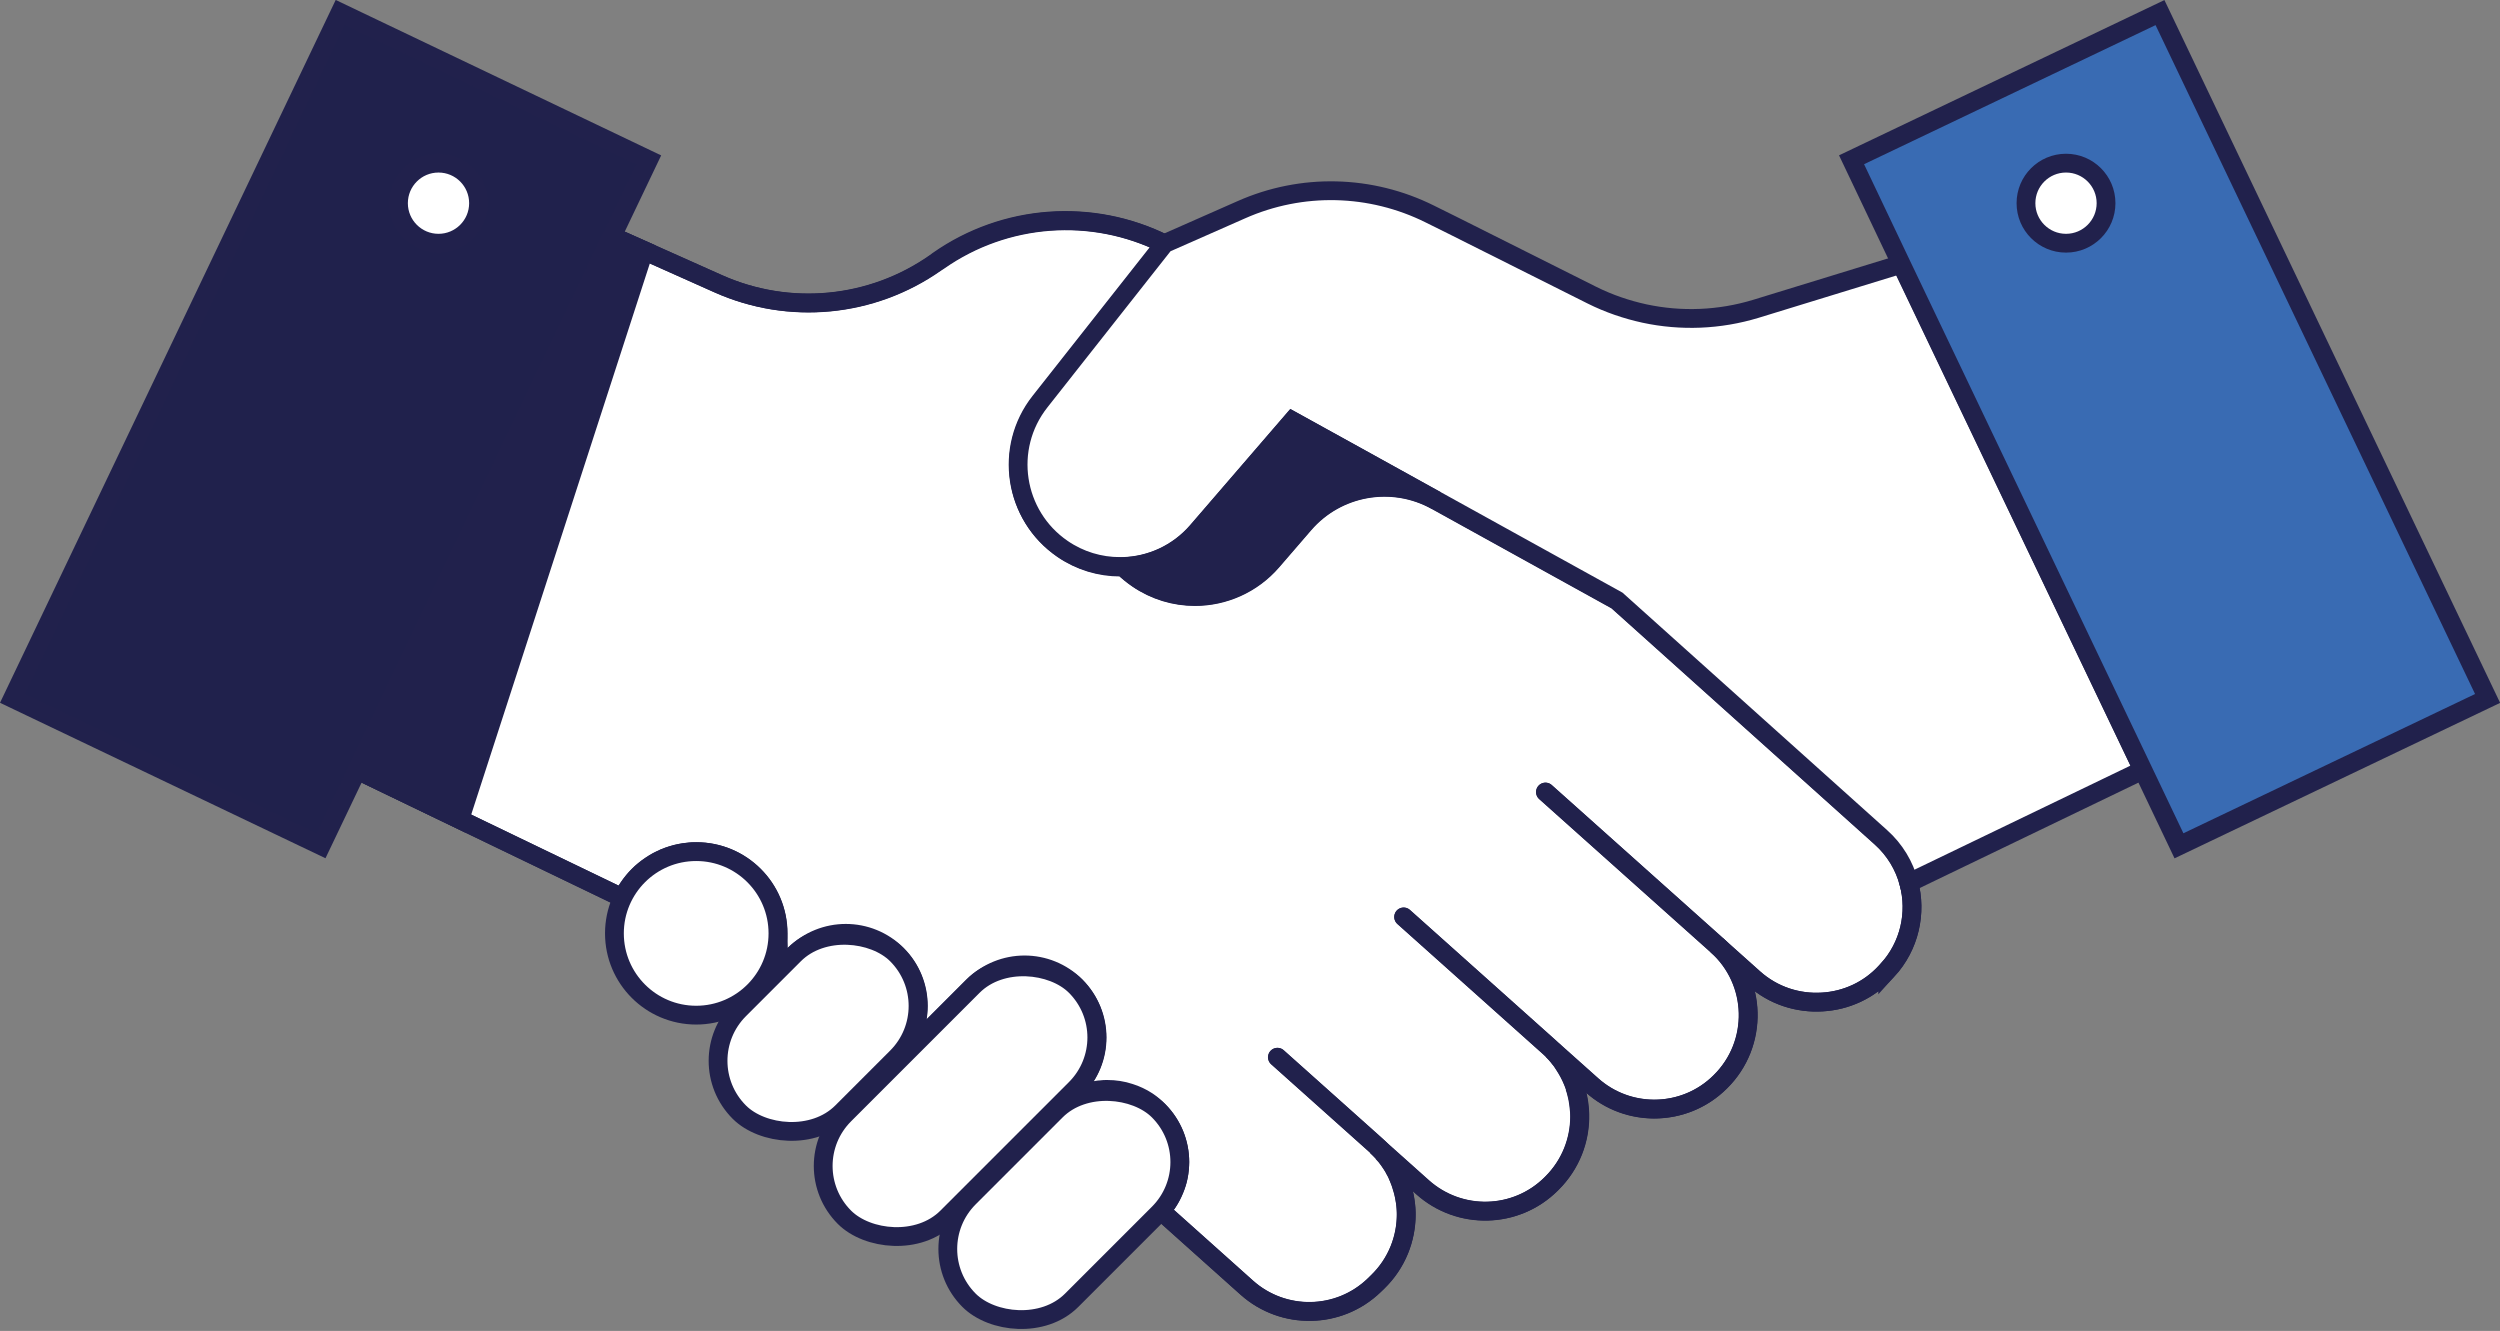
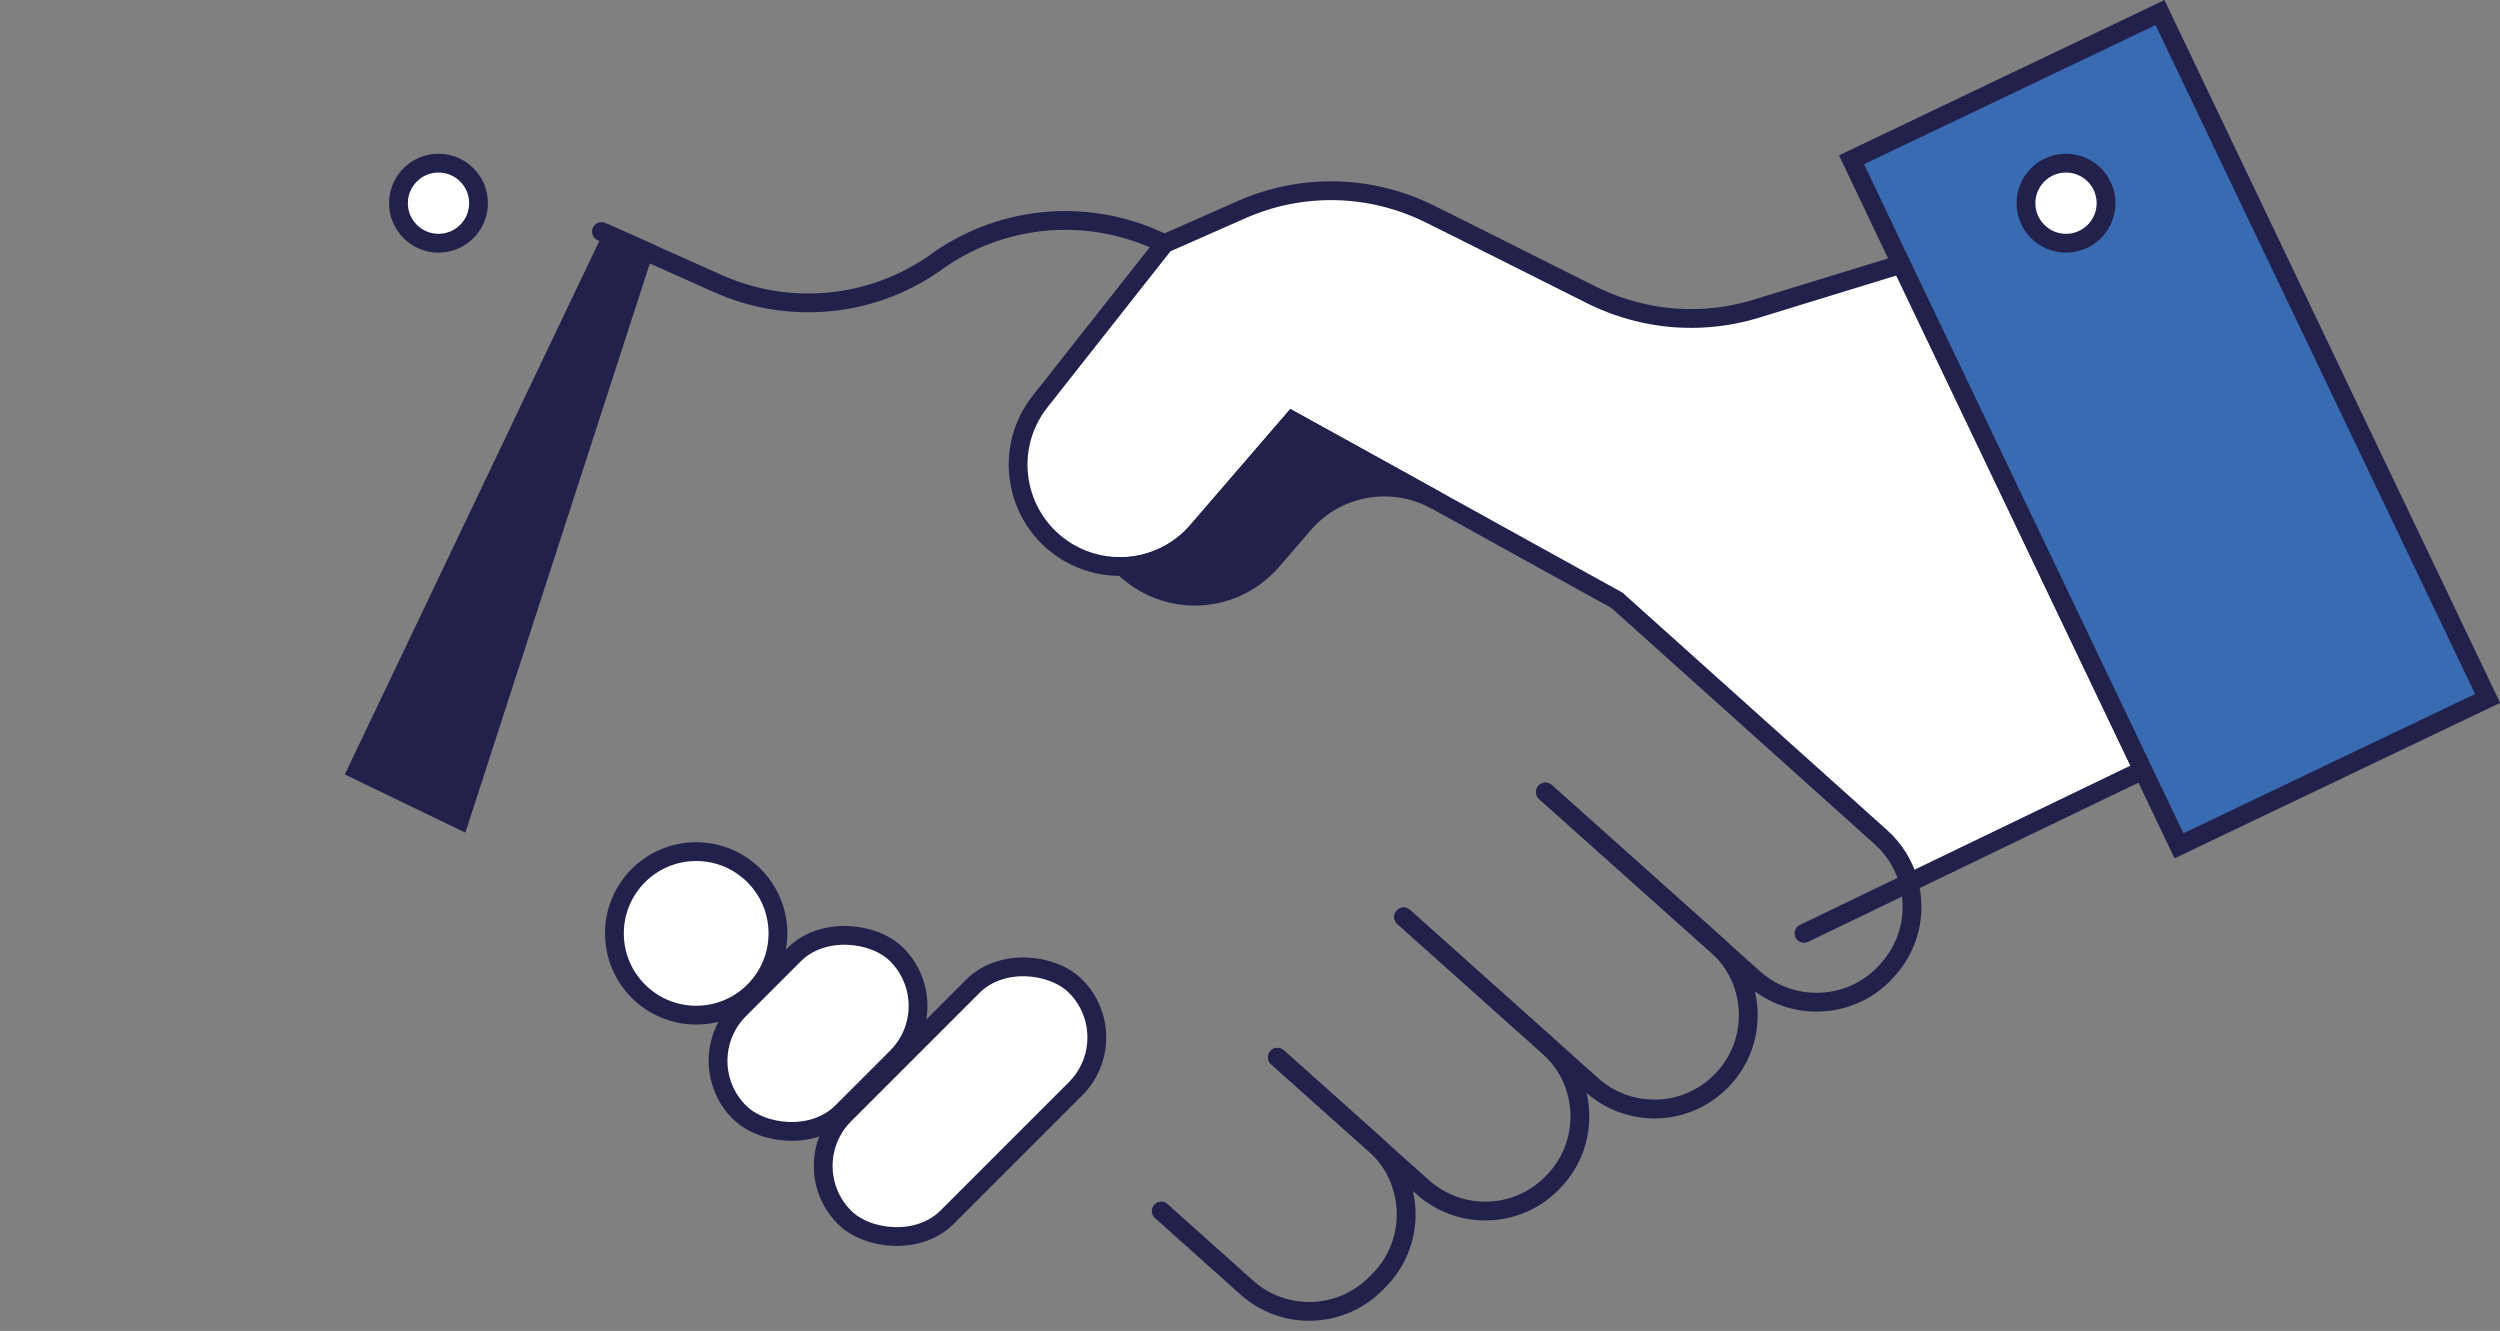
<svg xmlns="http://www.w3.org/2000/svg" id="Layer_2" data-name="Layer 2" viewBox="0 0 133.01 70.81">
  <rect x="0" y="0" width="133.01" height="70.81" fill="#808080" stroke="none" />
  <defs>
    <style>
      .cls-1 {
        fill: #20214c;
      }

      .cls-1, .cls-2, .cls-3, .cls-4, .cls-5, .cls-6 {
        stroke: #21214c;
        stroke-miterlimit: 10;
      }

      .cls-2 {
        fill: none;
      }

      .cls-2, .cls-5 {
        stroke-linecap: round;
      }

      .cls-3, .cls-5 {
        fill: #fff;
      }

      .cls-4 {
        fill: #21214c;
      }

      .cls-6 {
        fill: #396bb3;
      }
    </style>
  </defs>
  <g id="Layer_2-2" data-name="Layer 2">
    <g>
      <line class="cls-2" x1="121.13" y1="37.53" x2="114.01" y2="40.97" />
      <line class="cls-2" x1="101.56" y1="46.97" x2="95.98" y2="49.66" />
-       <path class="cls-5" d="M100.42,51.61l-.08.09c-.91,1-2.14,1.54-3.39,1.61-1.28.08-2.6-.33-3.63-1.25l-1.98-1.77c2.15,1.92,2.23,5.25.18,7.27-.97.97-2.24,1.45-3.51,1.45-1.19,0-2.38-.42-3.32-1.27l-2.1-1.87c.11.11.21.22.3.33.02.03.04.05.06.08.1.11.18.23.25.35.19.29.35.58.48.9.05.12.1.24.13.36,0,.01,0,.03,0,.03.03.08.04.15.06.22.03.11.06.23.08.35.03.15.04.29.06.44.02.15.03.31.03.47,0,1.28-.49,2.57-1.48,3.56l-.04.04c-1.87,1.86-4.87,1.93-6.84.17l-2.45-2.19c.11.1.2.2.3.3.03.03.06.06.08.1.1.1.18.21.26.32.03.03.05.06.07.1.08.11.15.22.22.34.01.03.03.05.04.08.08.13.14.25.19.39.02.03.03.06.04.1.06.14.11.28.15.43.05.16.1.32.13.49.03.16.06.32.08.48h0c.02.18.03.35.03.51,0,1.3-.51,2.61-1.52,3.59l-.18.17c-1.88,1.82-4.84,1.87-6.79.13l-4.55-4.07h-.02c.08-.1.17-.2.23-.3.07-.08.13-.17.19-.27.06-.09.1-.18.15-.27.04-.08.08-.16.11-.24.07-.15.12-.29.17-.44.03-.09.05-.18.07-.27.03-.15.06-.3.07-.46.01-.12.02-.25.02-.37,0-.98-.38-1.97-1.13-2.73-.19-.19-.39-.36-.6-.5-.29-.19-.61-.34-.93-.44-.39-.13-.79-.19-1.2-.19-.12,0-.24,0-.36.02-.1,0-.2.03-.3.04-.05.01-.1.02-.15.03-.1.02-.18.04-.27.07-.09.03-.17.06-.26.09-.04.02-.1.04-.15.06-.08.03-.16.07-.24.11-.07.04-.15.08-.22.12t-.01,0l.29-.57c.75-.76,1.13-1.74,1.13-2.73s-.38-1.97-1.13-2.73c-1.51-1.51-3.95-1.51-5.46,0l-4.15,4.15.1-.37c.75-.76,1.13-1.74,1.13-2.73s-.38-1.98-1.13-2.73c-1.51-1.51-3.95-1.51-5.46,0l-.85.85c.02-.69-.02-1.39-.02-1.98,0-2.41-1.95-4.35-4.35-4.35-.15,0-.3,0-.44.03-.15.01-.29.03-.43.06s-.28.06-.42.11c-.13.04-.25.08-.37.13-.02,0-.04.01-.06.03-.06.03-.13.06-.19.09-.15.06-.29.15-.43.24-.08.05-.17.11-.25.17-.08.06-.16.12-.23.18-.08.06-.15.13-.23.21-.04.04-.08.08-.12.12-.05.06-.1.11-.15.17-.06.07-.12.15-.17.22-.11.14-.2.29-.29.44-.05.09-.1.18-.14.27l-14.11-6.8,13.56-28.4,5.64,2.52c3.78,1.69,8.17,1.27,11.56-1.11l.17-.11c3.54-2.48,8.16-2.82,12.03-.89l-6.63,8.41c-1.94,2.46-1.39,6.05,1.19,7.82.93.64,2,.95,3.06.95h.16c.23.22.48.43.76.62.93.64,2,.95,3.06.95,1.52,0,3.04-.65,4.1-1.88l1.7-1.97c1.75-2.03,4.68-2.55,7.03-1.25l1.7.94,7.92,4.38,14.04,12.6c.75.67,1.25,1.52,1.49,2.43.42,1.58.05,3.34-1.14,4.64Z" />
-       <line class="cls-2" x1="37.04" y1="49.66" x2="11.88" y2="37.54" />
      <g>
        <path class="cls-2" d="M32,12.32l6.2,2.77c3.78,1.69,8.17,1.27,11.56-1.11l.16-.12c3.54-2.48,8.16-2.82,12.03-.89h0" />
        <path class="cls-2" d="M101.56,46.97c.42,1.58.05,3.34-1.14,4.64l-.08.09c-.91,1-2.14,1.54-3.39,1.61-1.28.08-2.6-.33-3.63-1.25l-1.98-1.77-9.12-8.15" />
        <path class="cls-5" d="M114.01,40.97l-12.45,6c-.24-.91-.74-1.76-1.49-2.43l-14.04-12.6-7.92-4.38-1.7-.94-4.03-2.23-3.62-2-5.07,5.88c-1.03,1.19-2.47,1.83-3.95,1.87h-.16c-1.06,0-2.13-.31-3.06-.95-2.58-1.77-3.13-5.36-1.19-7.82l6.63-8.41,4.08-1.8c3.22-1.43,6.89-1.34,10.04.23l1.19.59,7.42,3.72c.9.45,1.84.77,2.8.98,1.95.42,3.99.34,5.93-.25l7.75-2.38,12.85,26.92Z" />
        <line class="cls-2" x1="103.82" y1="13.23" x2="101.15" y2="14.05" />
        <path class="cls-4" d="M76.4,26.62c-2.35-1.3-5.29-.77-7.03,1.25l-1.7,1.97c-1.07,1.23-2.58,1.88-4.1,1.88-1.06,0-2.13-.31-3.06-.95-.27-.19-.53-.4-.76-.62,1.47-.04,2.92-.69,3.95-1.87l5.07-5.88,3.62,2,4.03,2.23Z" />
        <path class="cls-2" d="M82.23,42.14l9.12,8.15c2.15,1.92,2.23,5.25.18,7.27h0c-1.88,1.86-4.87,1.93-6.84.17l-10.01-8.95" />
        <path class="cls-2" d="M74.68,48.79l7.71,6.89c2.15,1.92,2.23,5.25.18,7.27l-.04.04c-1.88,1.86-4.87,1.93-6.84.17l-7.73-6.91" />
        <path class="cls-2" d="M67.97,56.25l5.18,4.63c2.16,1.93,2.23,5.3.14,7.32l-.17.17c-1.88,1.82-4.85,1.87-6.79.13l-4.55-4.07" />
-         <rect class="cls-3" x="49.46" y="60.28" width="14.26" height="7.72" rx="3.86" ry="3.86" transform="translate(-28.77 58.8) rotate(-45)" />
        <rect class="cls-3" x="42.38" y="54.76" width="17.39" height="7.72" rx="3.86" ry="3.86" transform="translate(-26.49 53.28) rotate(-45)" />
        <rect class="cls-3" x="37.6" y="51.12" width="11.85" height="7.72" rx="3.86" ry="3.86" transform="translate(-26.13 46.88) rotate(-45)" />
        <circle class="cls-3" cx="37.04" cy="49.66" r="4.35" />
      </g>
-       <rect class="cls-1" x="8.49" y="2.61" width="18.19" height="40.44" transform="translate(11.56 -5.35) rotate(25.53)" />
      <polygon class="cls-6" points="132.35 37.16 115.93 45 114.01 40.97 101.15 14.05 98.51 8.5 114.92 .67 132.35 37.16" />
      <circle class="cls-3" cx="23.33" cy="10.81" r="2.13" />
      <circle class="cls-3" cx="109.92" cy="10.81" r="2.13" />
      <polygon class="cls-4" points="34.27 13.33 24.46 43.6 19.01 40.97 32.56 12.57 34.27 13.33" />
    </g>
  </g>
</svg>